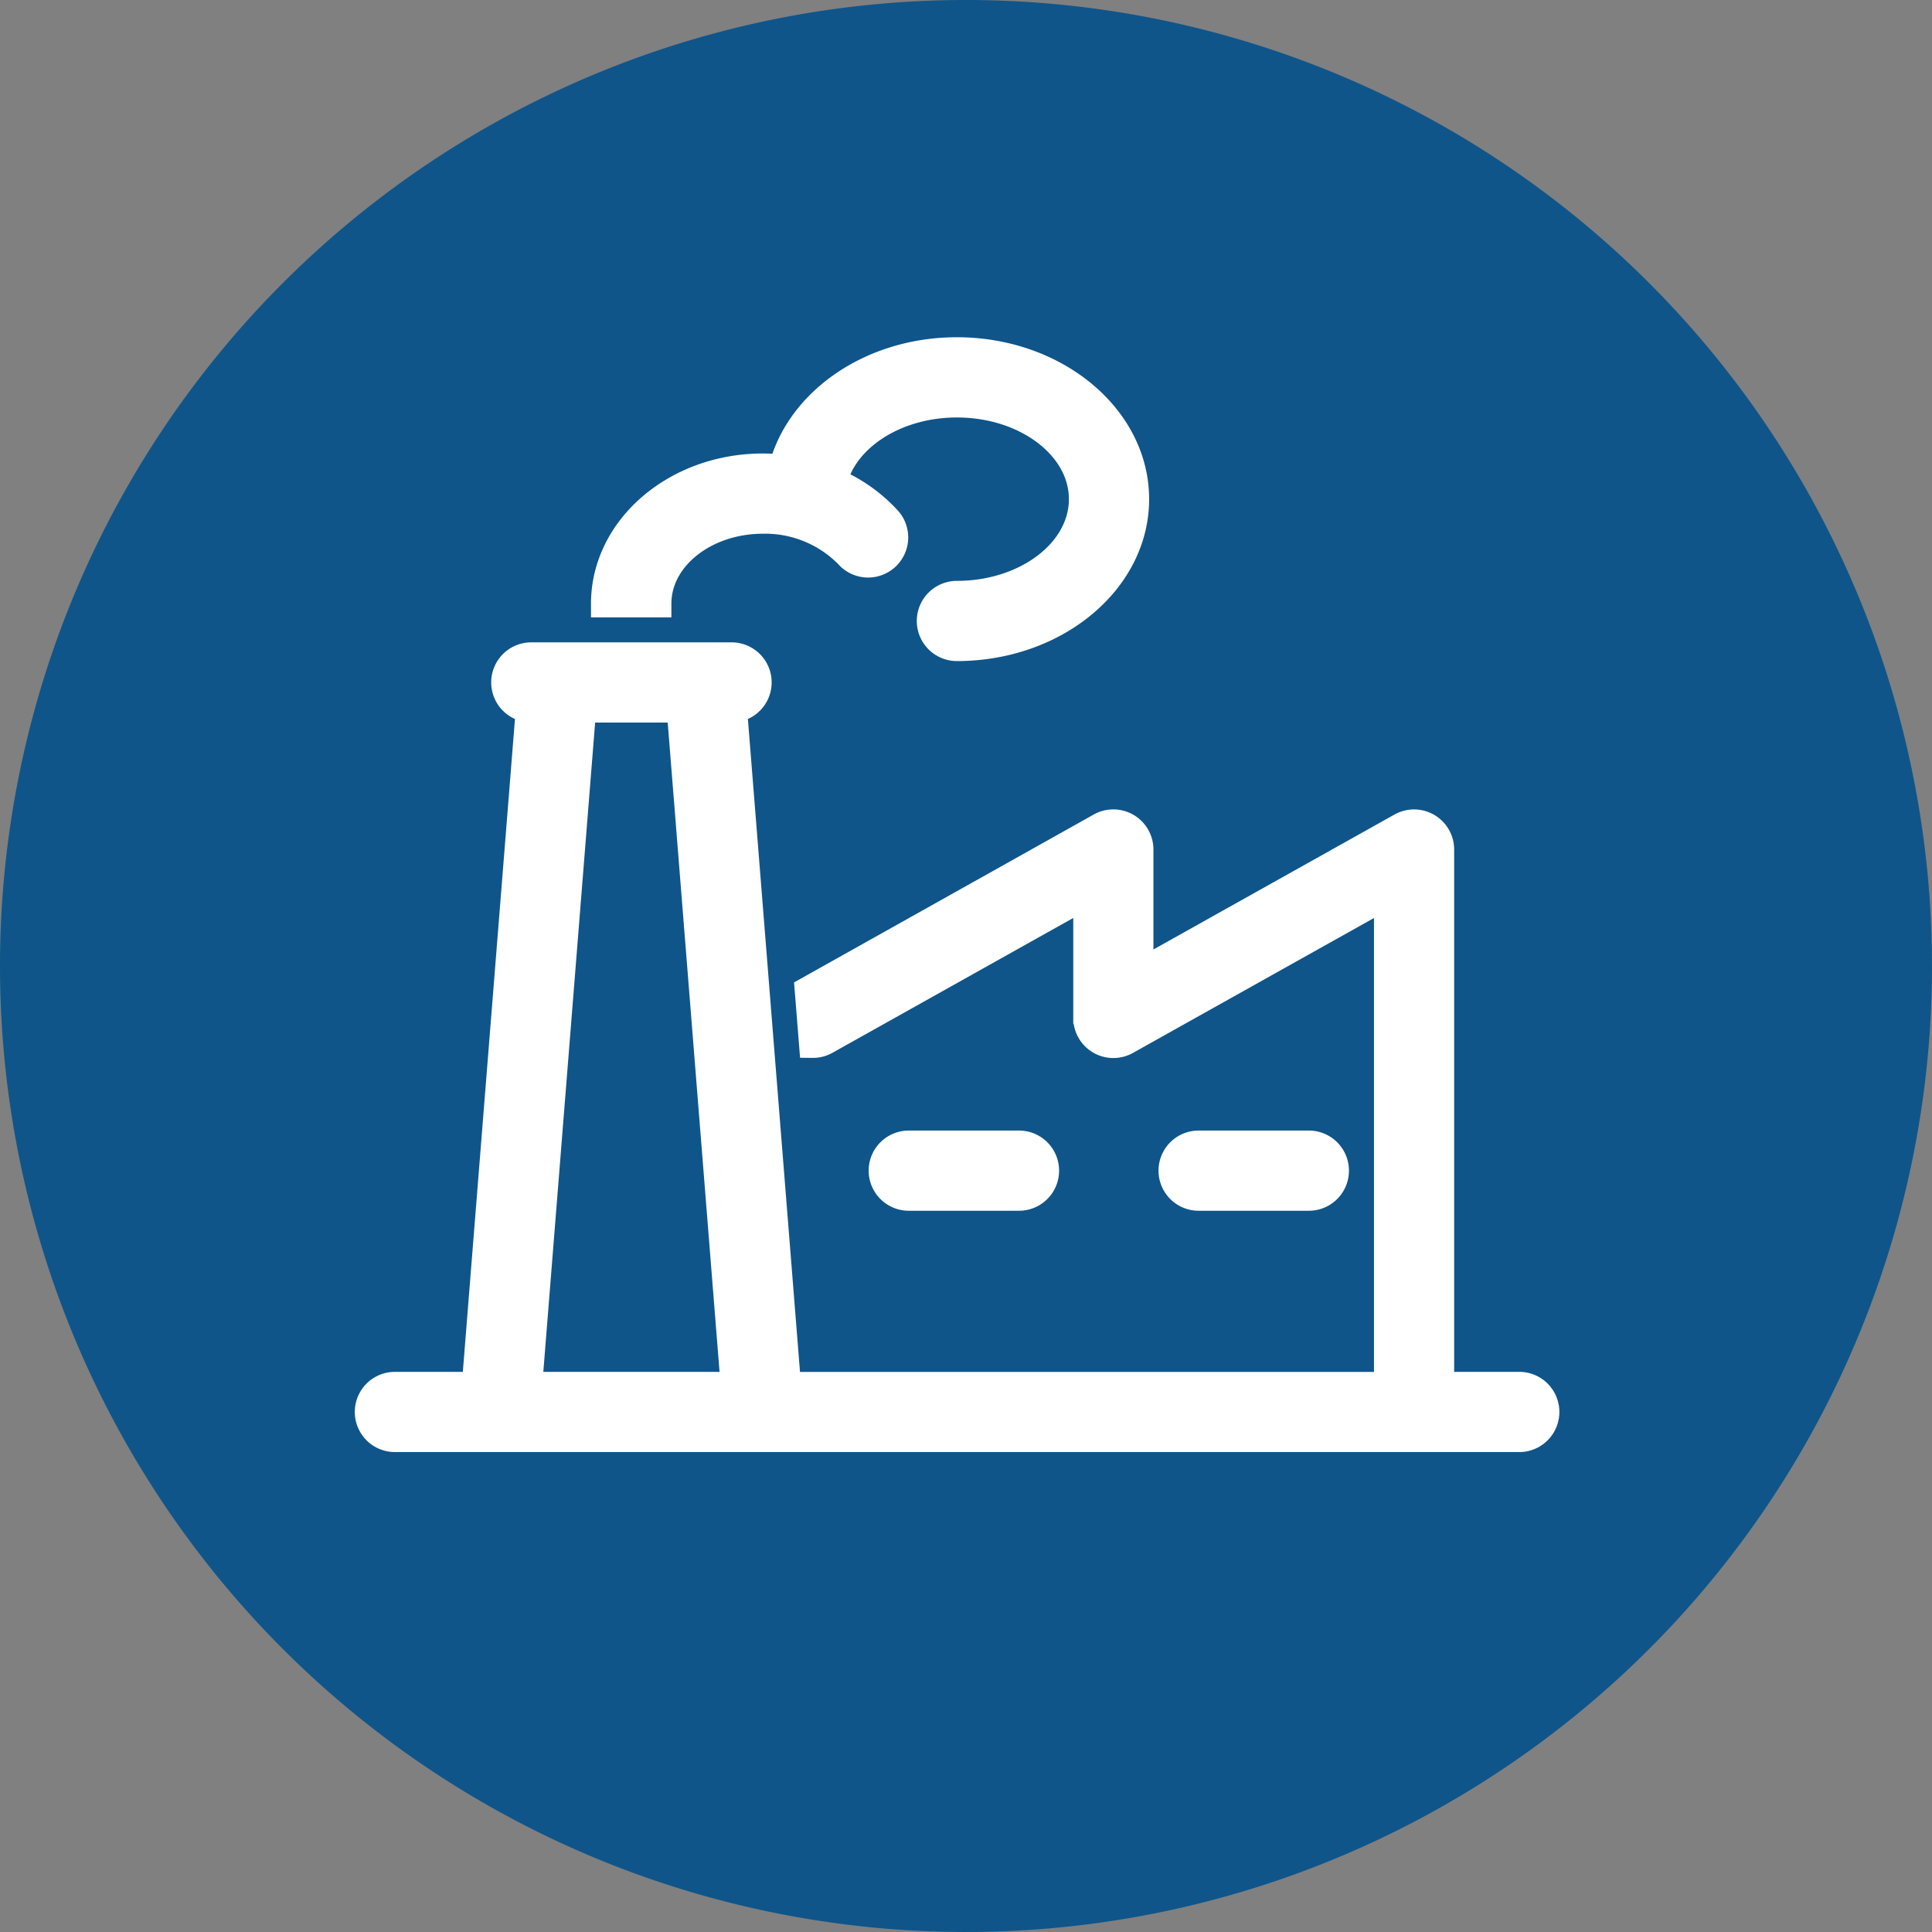
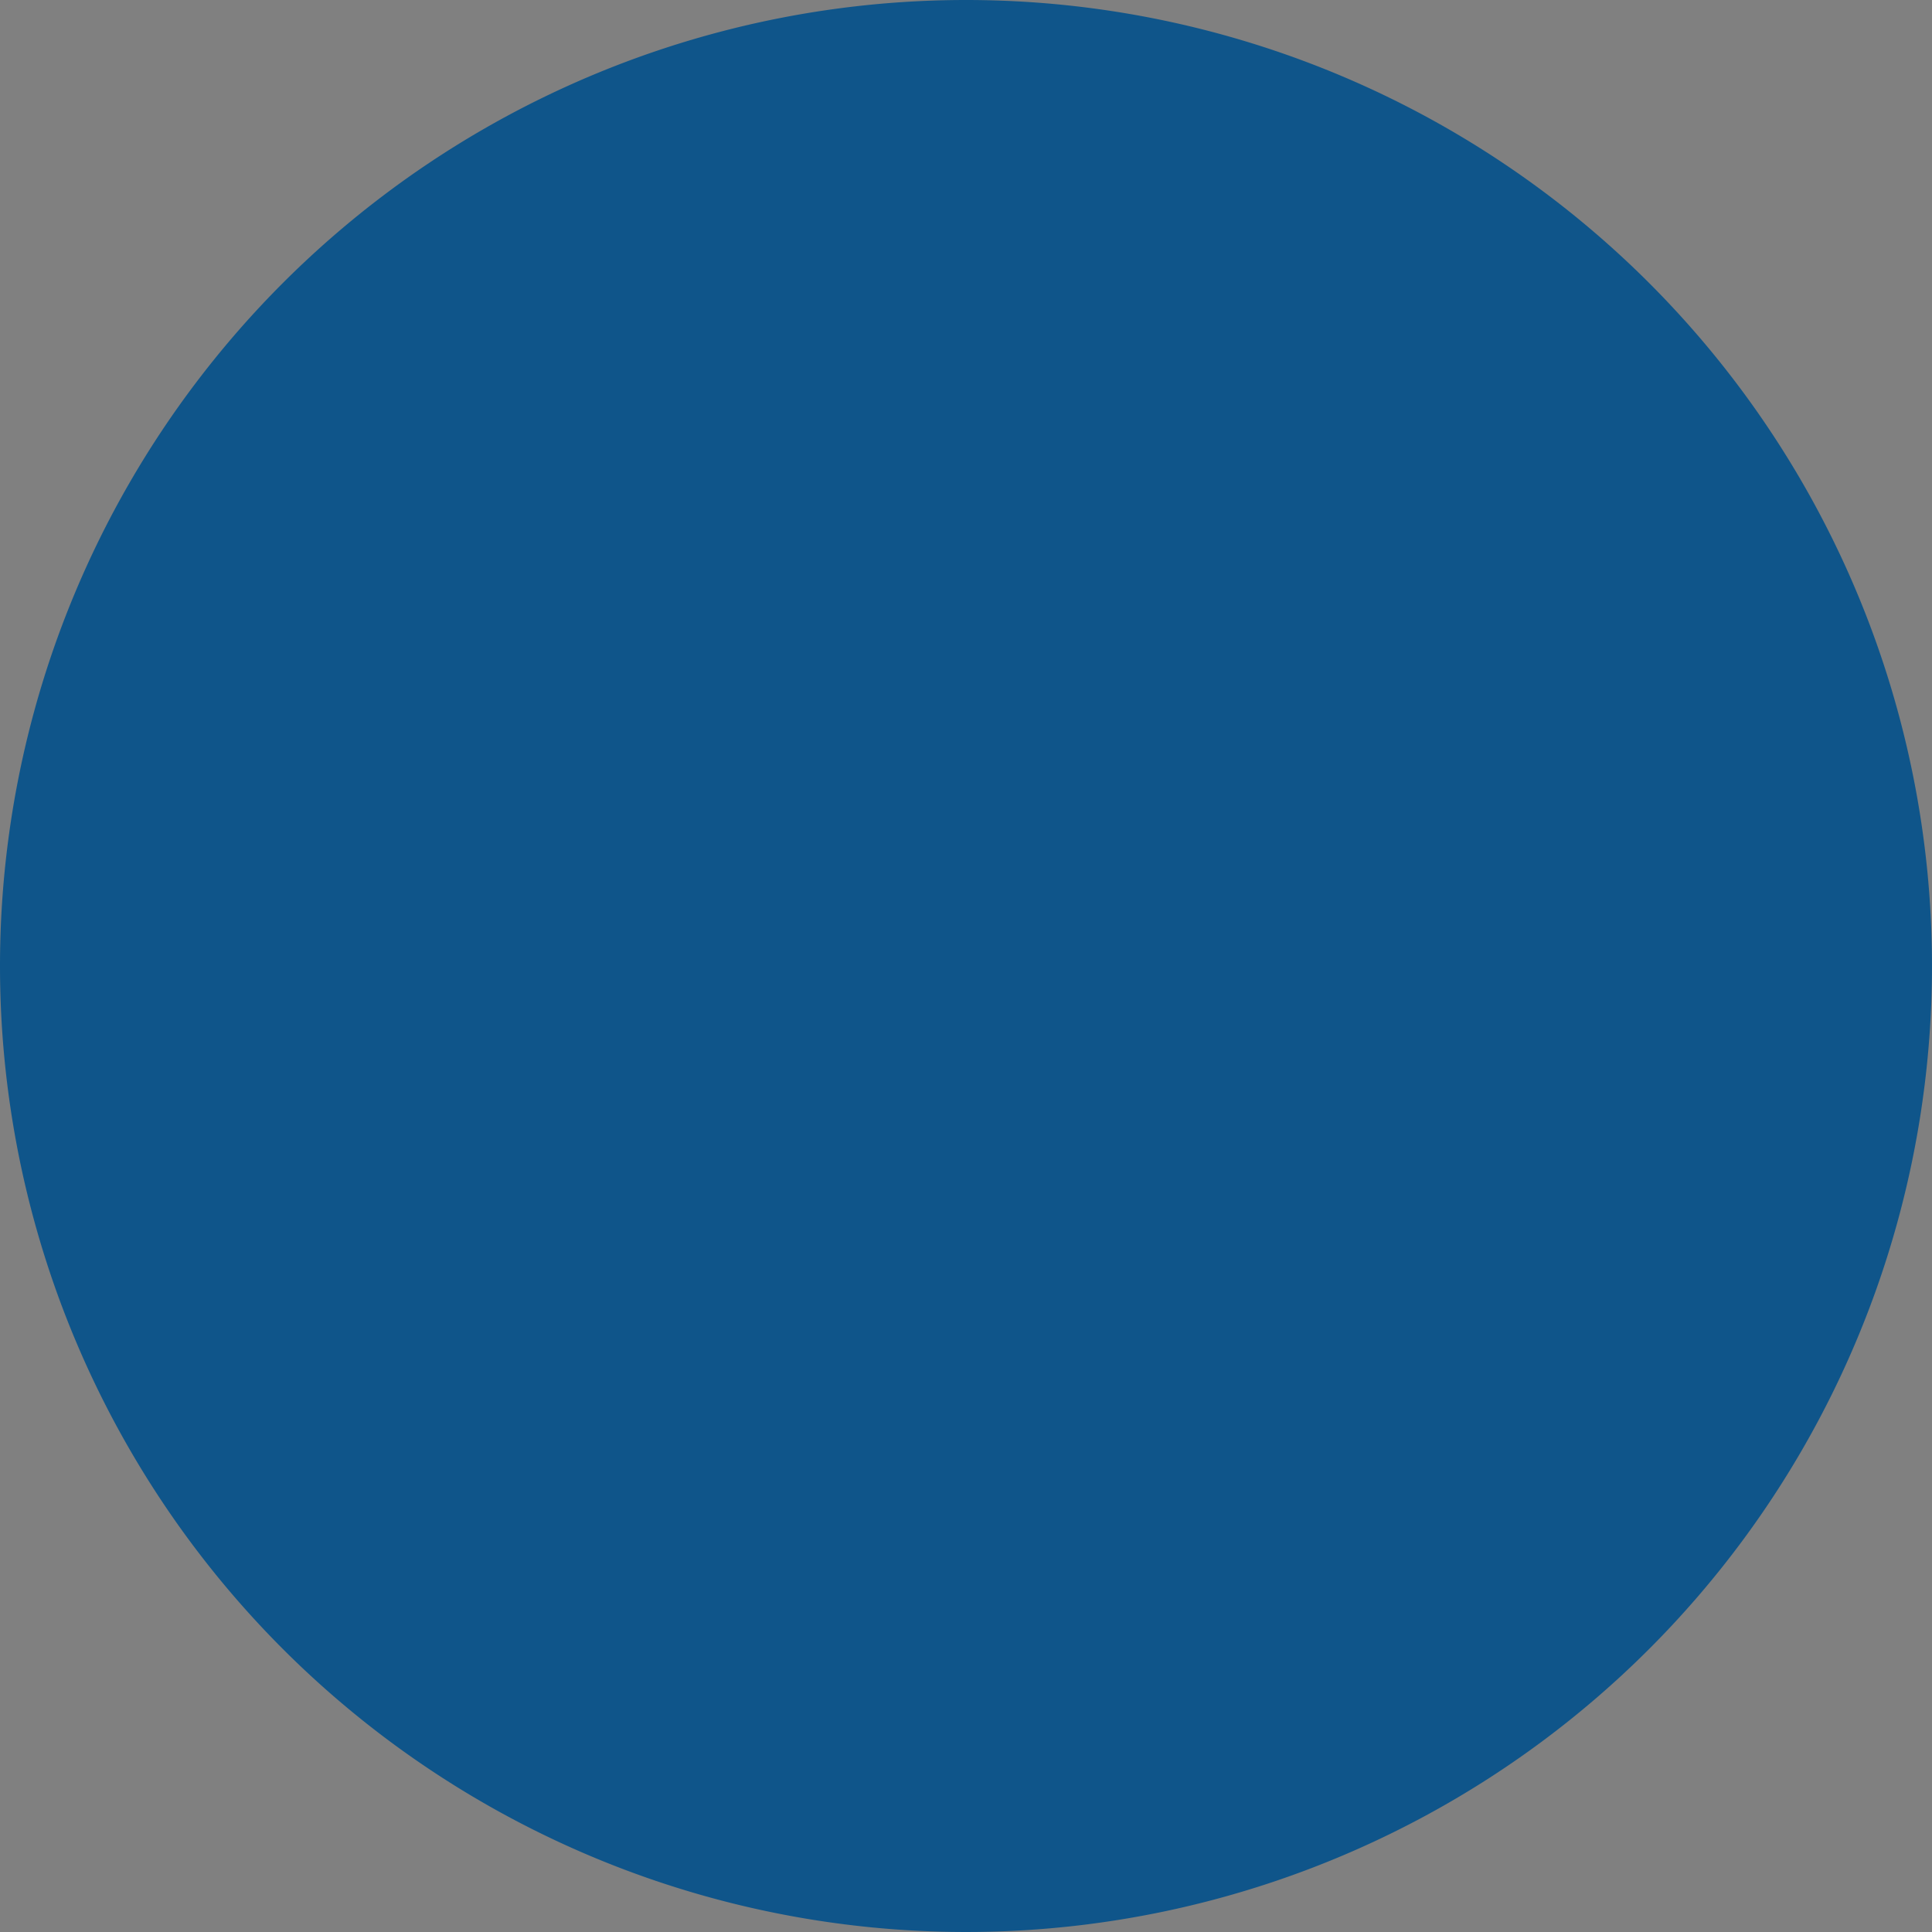
<svg xmlns="http://www.w3.org/2000/svg" width="70" height="70" viewBox="0 0 70 70">
  <rect x="0" y="0" width="70" height="70" fill="#808080" stroke="none" />
  <g transform="translate(-55 0)">
    <path d="M35,0A35,35,0,1,1,0,35,35,35,0,0,1,35,0Z" transform="translate(55)" fill="#0f558a" />
    <g transform="translate(68.355 12.72)">
-       <path d="M169.716,495.786a4.226,4.226,0,0,1,3.085,1.251.953.953,0,1,0,1.4-1.291,5.649,5.649,0,0,0-1.934-1.35c.4-1.6,2.251-2.822,4.477-2.822,2.514,0,4.558,1.552,4.558,3.46s-2.045,3.46-4.558,3.46a.953.953,0,1,0,0,1.906c3.565,0,6.465-2.407,6.465-5.366s-2.9-5.367-6.465-5.367c-3.1,0-5.7,1.826-6.322,4.251a6.772,6.772,0,0,0-.709-.039c-3.156,0-5.724,2.213-5.726,4.937H165.9C165.9,497.145,167.611,495.786,169.716,495.786Z" transform="translate(-155.429 -489.668)" fill="#fff" stroke="#fff" stroke-width="1" />
-       <path d="M190.322,535.931h-2.859V516.507a.953.953,0,0,0-1.419-.832l-9.477,5.305v-4.474a.953.953,0,0,0-1.419-.832L164.57,521.6l.156,1.955a.939.939,0,0,0,.462-.117l9.474-5.305v4.474a.953.953,0,0,0,1.419.832l9.477-5.305v17.8H163.8L161.842,511.4a.951.951,0,0,0-.078-1.9h-7.219a.951.951,0,0,0-.079,1.9l-1.959,24.531h-2.923a.953.953,0,0,0,0,1.906h40.738a.953.953,0,1,0,0-1.906Zm-33.945-24.525h3.553l1.958,24.525H154.42Z" transform="translate(-148.631 -498.446)" fill="#fff" stroke="#fff" stroke-width="1" />
-       <path d="M186.98,543.138a.953.953,0,1,0,0-1.906h-3.994a.953.953,0,1,0,0,1.906Z" transform="translate(-163.415 -512.49)" fill="#fff" stroke="#fff" stroke-width="1" />
-       <path d="M205.821,543.138a.953.953,0,1,0,0-1.906h-3.994a.953.953,0,0,0,0,1.906Z" transform="translate(-171.754 -512.49)" fill="#fff" stroke="#fff" stroke-width="1" />
-     </g>
+       </g>
  </g>
</svg>